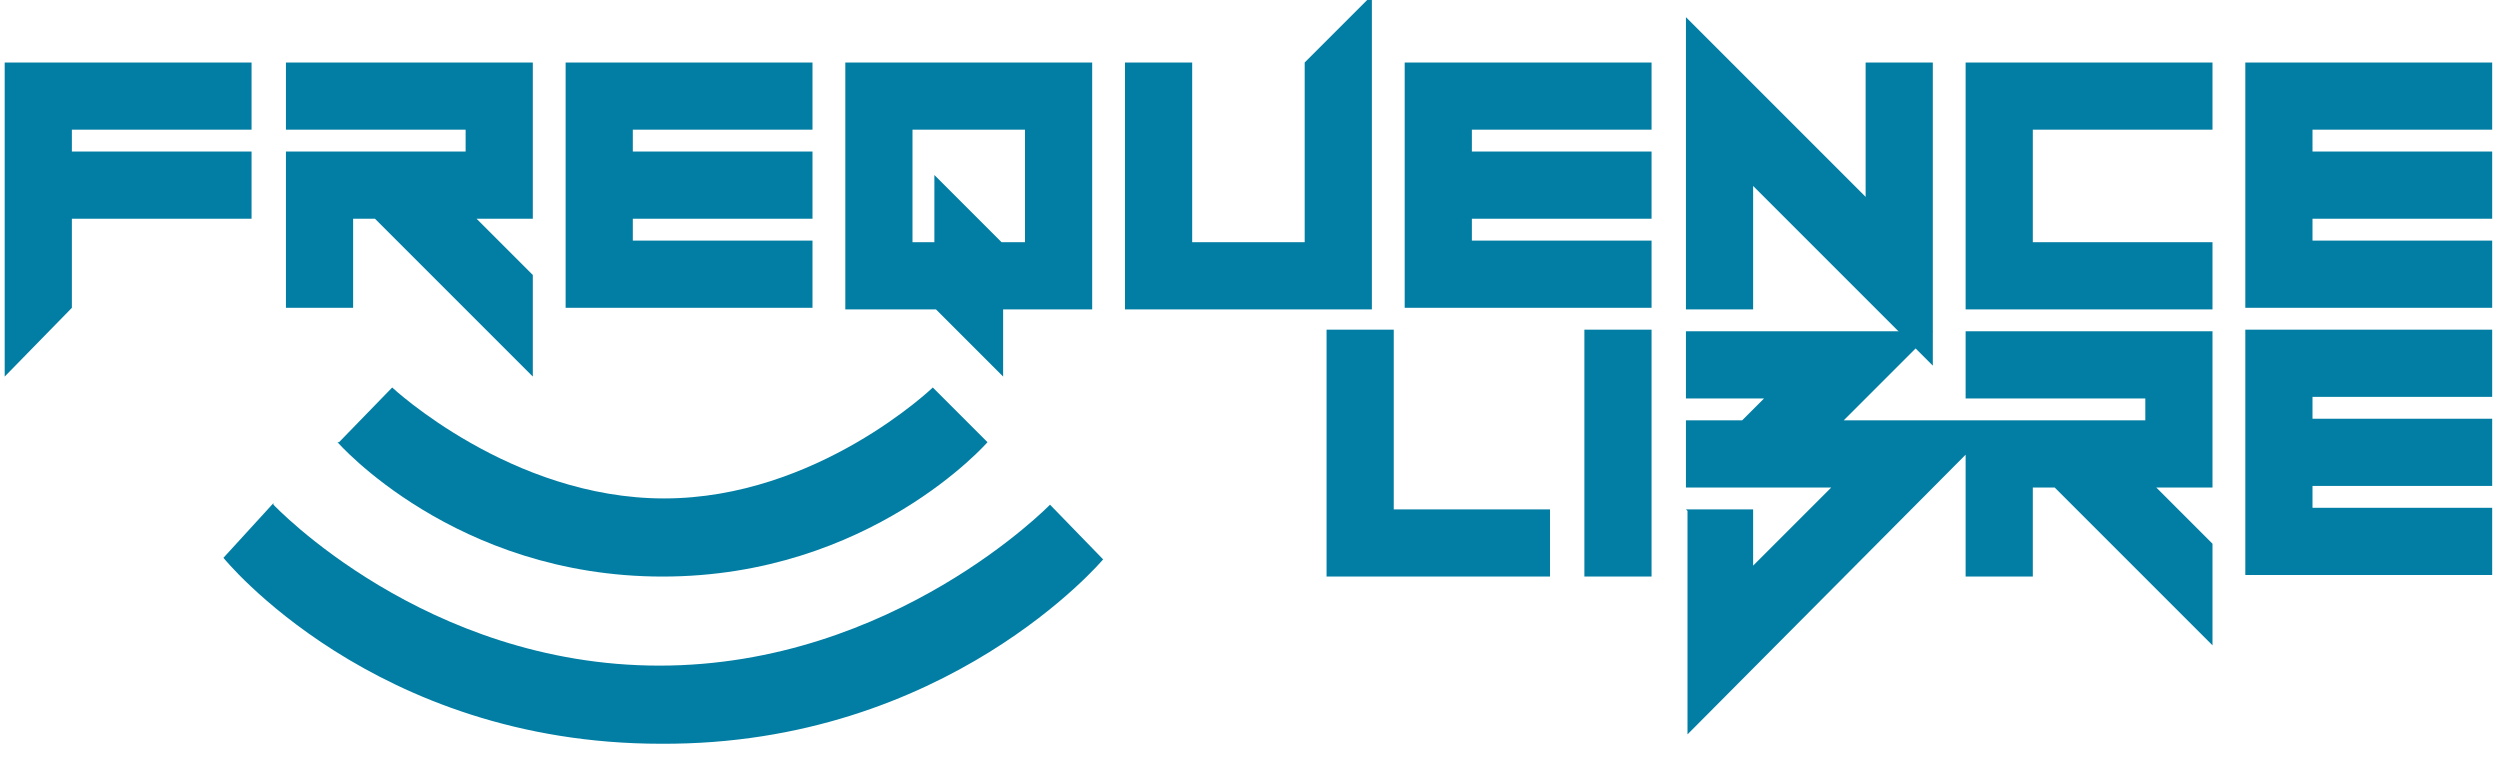
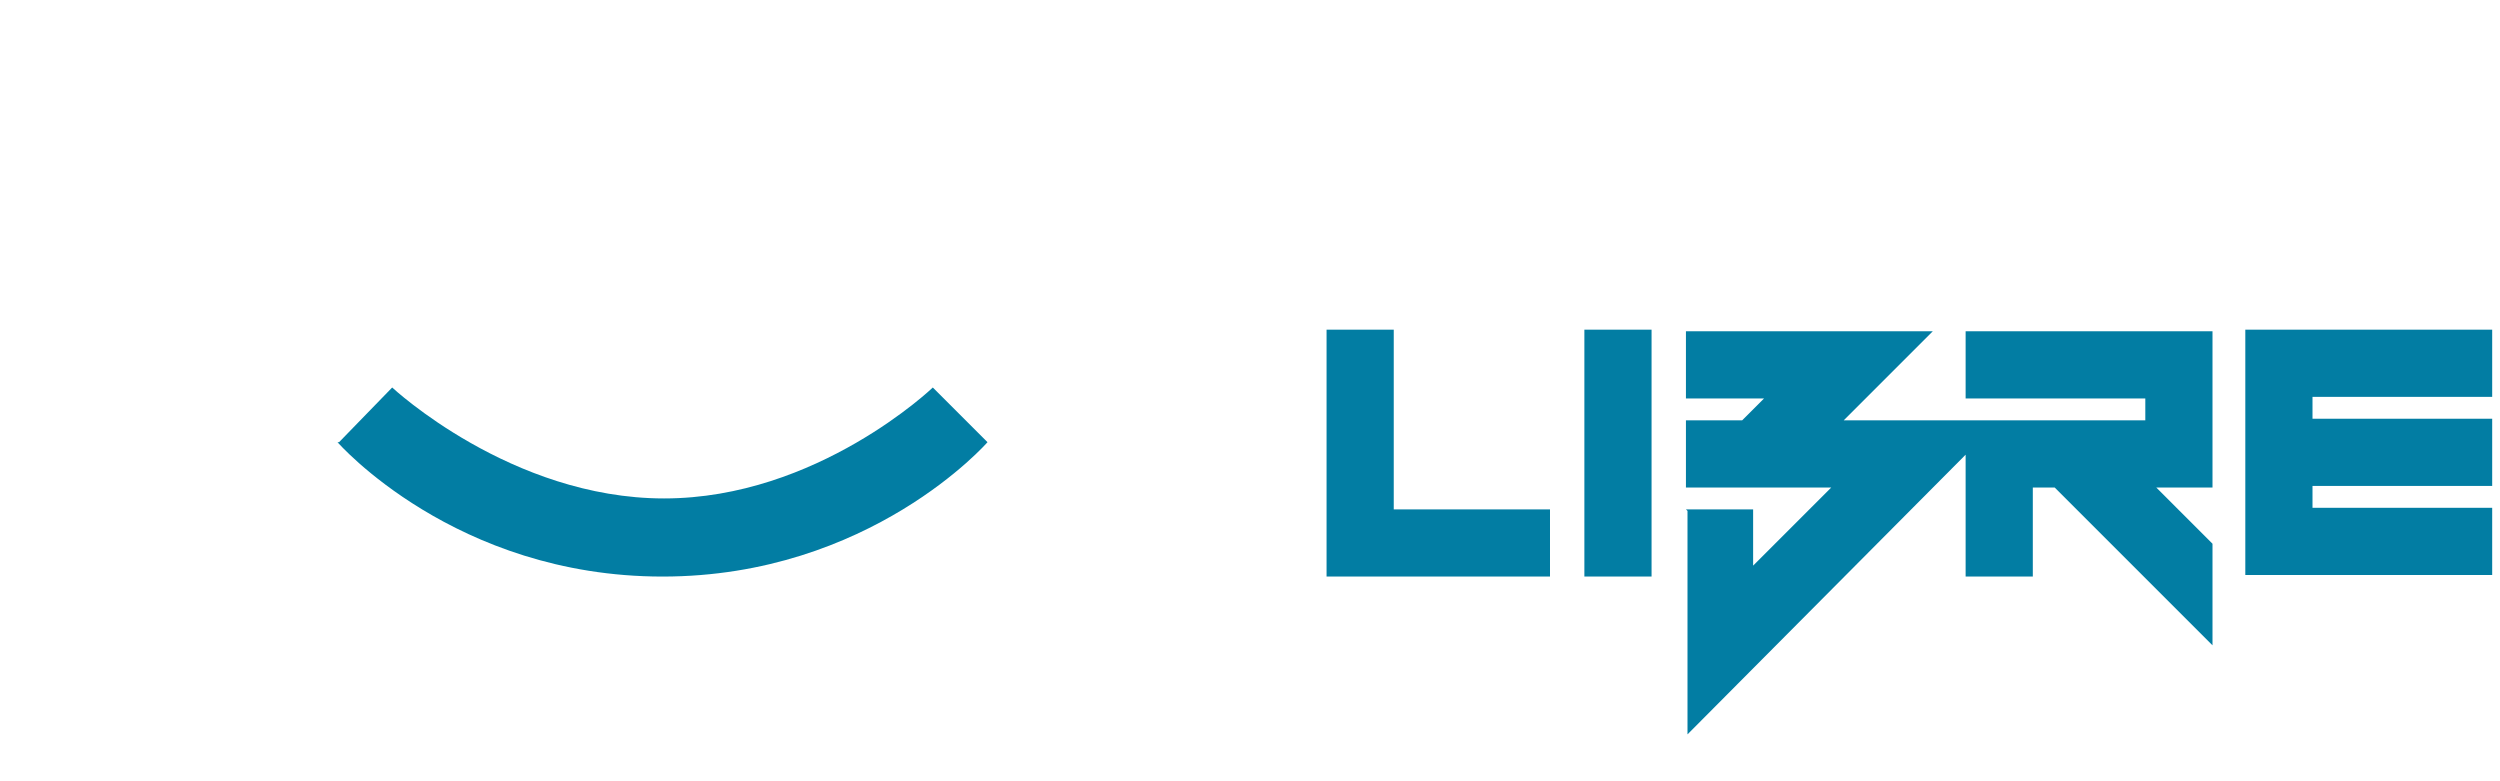
<svg xmlns="http://www.w3.org/2000/svg" version="1.1" viewBox="0 0 160 50">
  <defs>
    <style>
      .cls-1 {
        fill: #027da3;
      }

      .cls-2 {
        fill: none;
      }
    </style>
  </defs>
  <g>
    <g id="Calque_1">
      <g>
        <g>
          <path class="cls-2" d="M107.9,32.6h4.3v3.6l5-5h-9.3v-4.3h3.6l1.4-1.4h-5v-4.3h15.8l-5.7,5.7h7.9v2.1s-17.9,18-17.9,18v-14.3ZM84.9,36.9v-15.8h4.3v11.5h10v4.3h-14.3ZM101.4,36.9v-15.8h4.3v15.8h-4.3ZM143.7,36.9v-15.8h15.8v4.3h-11.5v1.4h11.5v4.3h-11.5v1.4h11.5v4.3h-15.8ZM131.5,31.2h-1.4v5.7h-4.3v-10h11.5v-1.4h-11.5v-4.3h15.8v10h-3.6l3.6,3.6v6.5l-10-10Z" />
-           <path class="cls-2" d="M107.9,32.6h4.3v3.6l5-5h-9.3v-4.3h3.6l1.4-1.4h-5v-4.3h15.8l-5.7,5.7h7.9v2.1s-17.9,18-17.9,18v-14.3ZM84.9,36.9v-15.8h4.3v11.5h10v4.3h-14.3ZM101.4,36.9v-15.8h4.3v15.8h-4.3ZM143.7,36.9v-15.8h15.8v4.3h-11.5v1.4h11.5v4.3h-11.5v1.4h11.5v4.3h-15.8ZM131.5,31.2h-1.4v5.7h-4.3v-10h11.5v-1.4h-11.5v-4.3h15.8v10h-3.6l3.6,3.6v6.5l-10-10Z" />
        </g>
        <g>
          <path class="cls-1" d="M107.9,32.6h4.3v3.6l5-5h-9.3v-4.3h3.6l1.4-1.4h-5v-4.3h15.8l-5.7,5.7h7.9v2.1s-17.9,18-17.9,18v-14.3ZM84.9,36.9v-15.8h4.3v11.5h10v4.3h-14.3ZM101.4,36.9v-15.8h4.3v15.8h-4.3ZM143.7,36.9v-15.8h15.8v4.3h-11.5v1.4h11.5v4.3h-11.5v1.4h11.5v4.3h-15.8ZM131.5,31.2h-1.4v5.7h-4.3v-10h11.5v-1.4h-11.5v-4.3h15.8v10h-3.6l3.6,3.6v6.5l-10-10Z" />
-           <path class="cls-2" d="M107.9,32.6h4.3v3.6l5-5h-9.3v-4.3h3.6l1.4-1.4h-5v-4.3h15.8l-5.7,5.7h7.9v2.1s-17.9,18-17.9,18v-14.3ZM84.9,36.9v-15.8h4.3v11.5h10v4.3h-14.3ZM101.4,36.9v-15.8h4.3v15.8h-4.3ZM143.7,36.9v-15.8h15.8v4.3h-11.5v1.4h11.5v4.3h-11.5v1.4h11.5v4.3h-15.8ZM131.5,31.2h-1.4v5.7h-4.3v-10h11.5v-1.4h-11.5v-4.3h15.8v10h-3.6l3.6,3.6v6.5l-10-10Z" />
        </g>
        <g>
-           <path class="cls-2" d="M107.9,32.6h4.3v3.6l5-5h-9.3v-4.3h3.6l1.4-1.4h-5v-4.3h15.8l-5.7,5.7h7.9v2.1s-17.9,18-17.9,18v-14.3ZM84.9,36.9v-15.8h4.3v11.5h10v4.3h-14.3ZM101.4,36.9v-15.8h4.3v15.8h-4.3ZM143.7,36.9v-15.8h15.8v4.3h-11.5v1.4h11.5v4.3h-11.5v1.4h11.5v4.3h-15.8ZM131.5,31.2h-1.4v5.7h-4.3v-10h11.5v-1.4h-11.5v-4.3h15.8v10h-3.6l3.6,3.6v6.5l-10-10Z" />
          <path class="cls-2" d="M107.9,32.6h4.3v3.6l5-5h-9.3v-4.3h3.6l1.4-1.4h-5v-4.3h15.8l-5.7,5.7h7.9v2.1s-17.9,18-17.9,18v-14.3ZM84.9,36.9v-15.8h4.3v11.5h10v4.3h-14.3ZM101.4,36.9v-15.8h4.3v15.8h-4.3ZM143.7,36.9v-15.8h15.8v4.3h-11.5v1.4h11.5v4.3h-11.5v1.4h11.5v4.3h-15.8ZM131.5,31.2h-1.4v5.7h-4.3v-10h11.5v-1.4h-11.5v-4.3h15.8v10h-3.6l3.6,3.6v6.5l-10-10Z" />
        </g>
      </g>
      <path class="cls-1" d="M21.7,28.3l3.4-3.5s7.6,7.1,17.4,7.1c9.8,0,17.2-7.1,17.2-7.1l3.5,3.5s-7.5,8.6-20.8,8.6-20.8-8.6-20.8-8.6Z" />
-       <path class="cls-1" d="M17.5,32.3s9.7,10.3,24.7,10.3,25-10.3,25-10.3l3.4,3.5s-10,11.9-28.3,11.8c-18.4,0-28-11.9-28-11.9l3.2-3.5Z" />
-       <path class="cls-1" d="M.3,4h15.8v4.3H4.6v1.4h11.5v4.3H4.6v5.7L.3,24.1V4ZM24,14h-1.4v5.7h-4.3v-10h11.5v-1.4h-11.5V4h15.8v10h-3.6l3.6,3.6v6.5l-10-10ZM36.2,19.8V4h15.8v4.3h-11.5v1.4h11.5v4.3h-11.5v1.4h11.5v4.3h-15.8ZM59.8,19.8h-5.7V4h15.8v15.8h-5.7v4.3l-4.3-4.3ZM65.6,15.5v-7.2h-7.2v7.2h1.4v-4.3l4.3,4.3h1.4ZM72,19.8V4h4.3v11.5h7.2V4l4.3-4.3v20.1h-15.8ZM89.9,19.8V4h15.8v4.3h-11.5v1.4h11.5v4.3h-11.5v1.4h11.5v4.3h-15.8ZM112.2,11.9v7.9h-4.3V1.1l11.5,11.5V4h4.3v19.4l-11.5-11.5ZM125.8,19.8V4h15.8v4.3h-11.5v7.2h11.5v4.3h-15.8ZM143.7,19.8V4h15.8v4.3h-11.5v1.4h11.5v4.3h-11.5v1.4h11.5v4.3h-15.8Z" />
    </g>
  </g>
</svg>